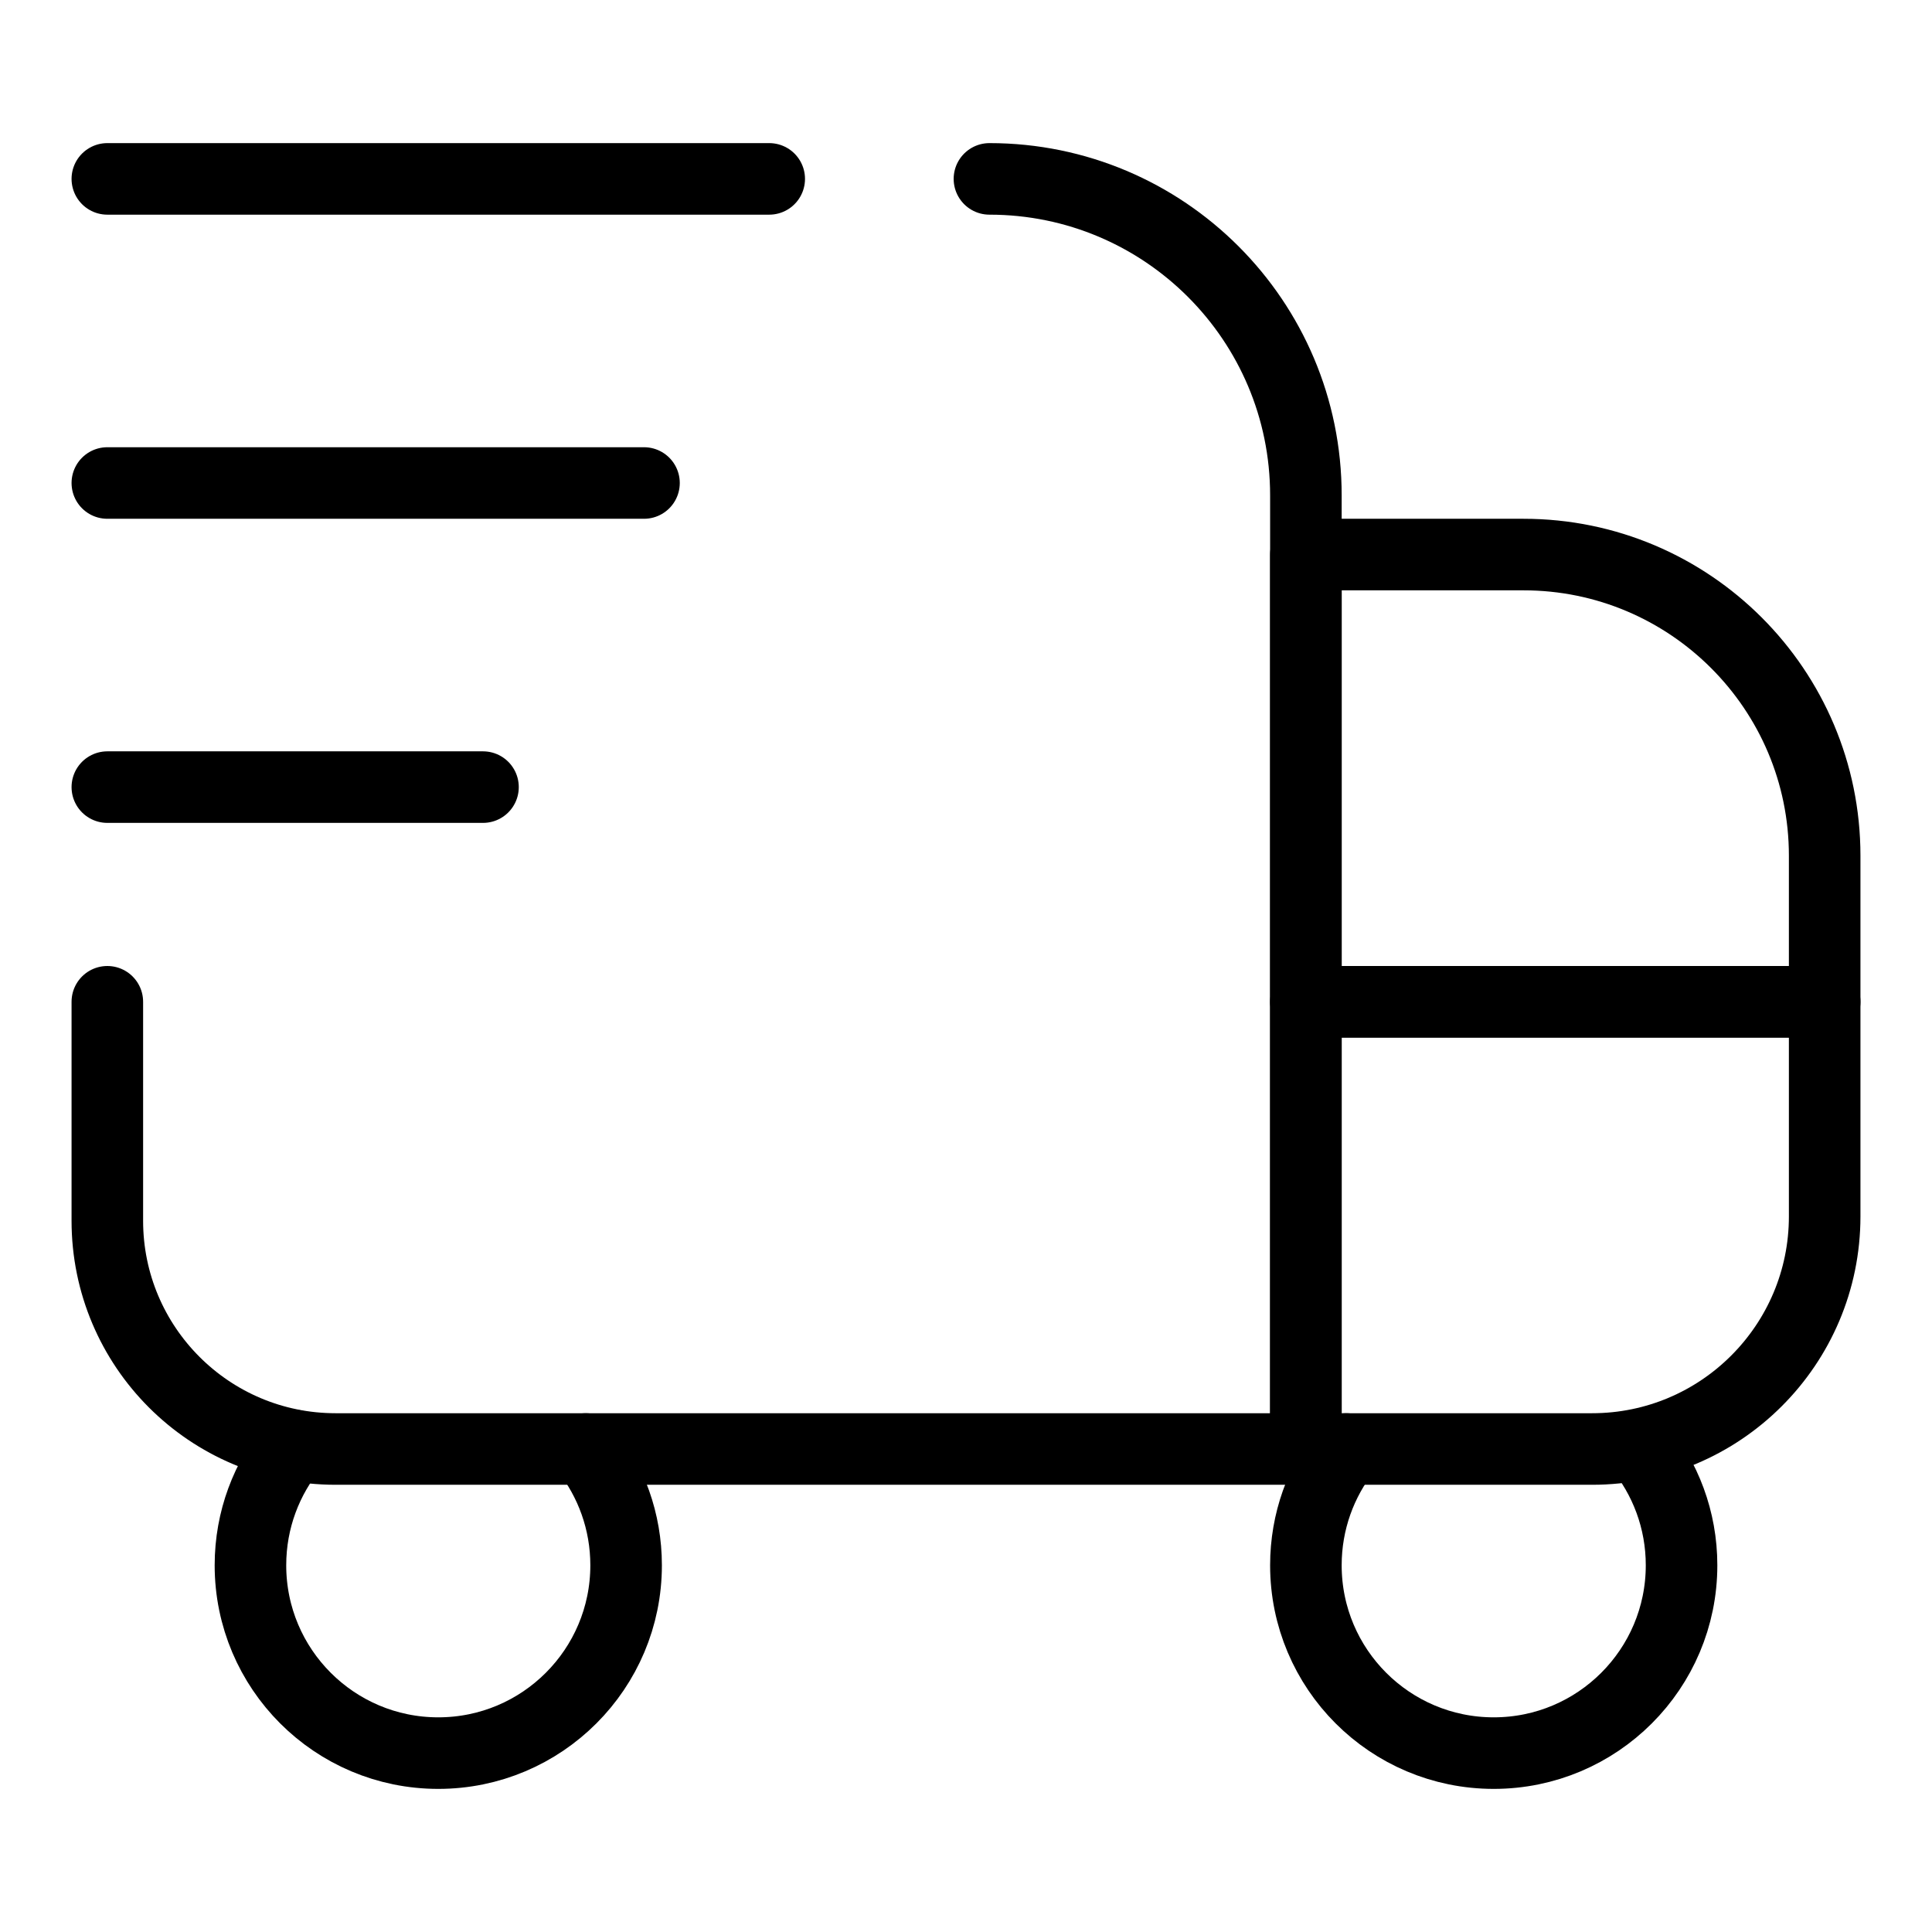
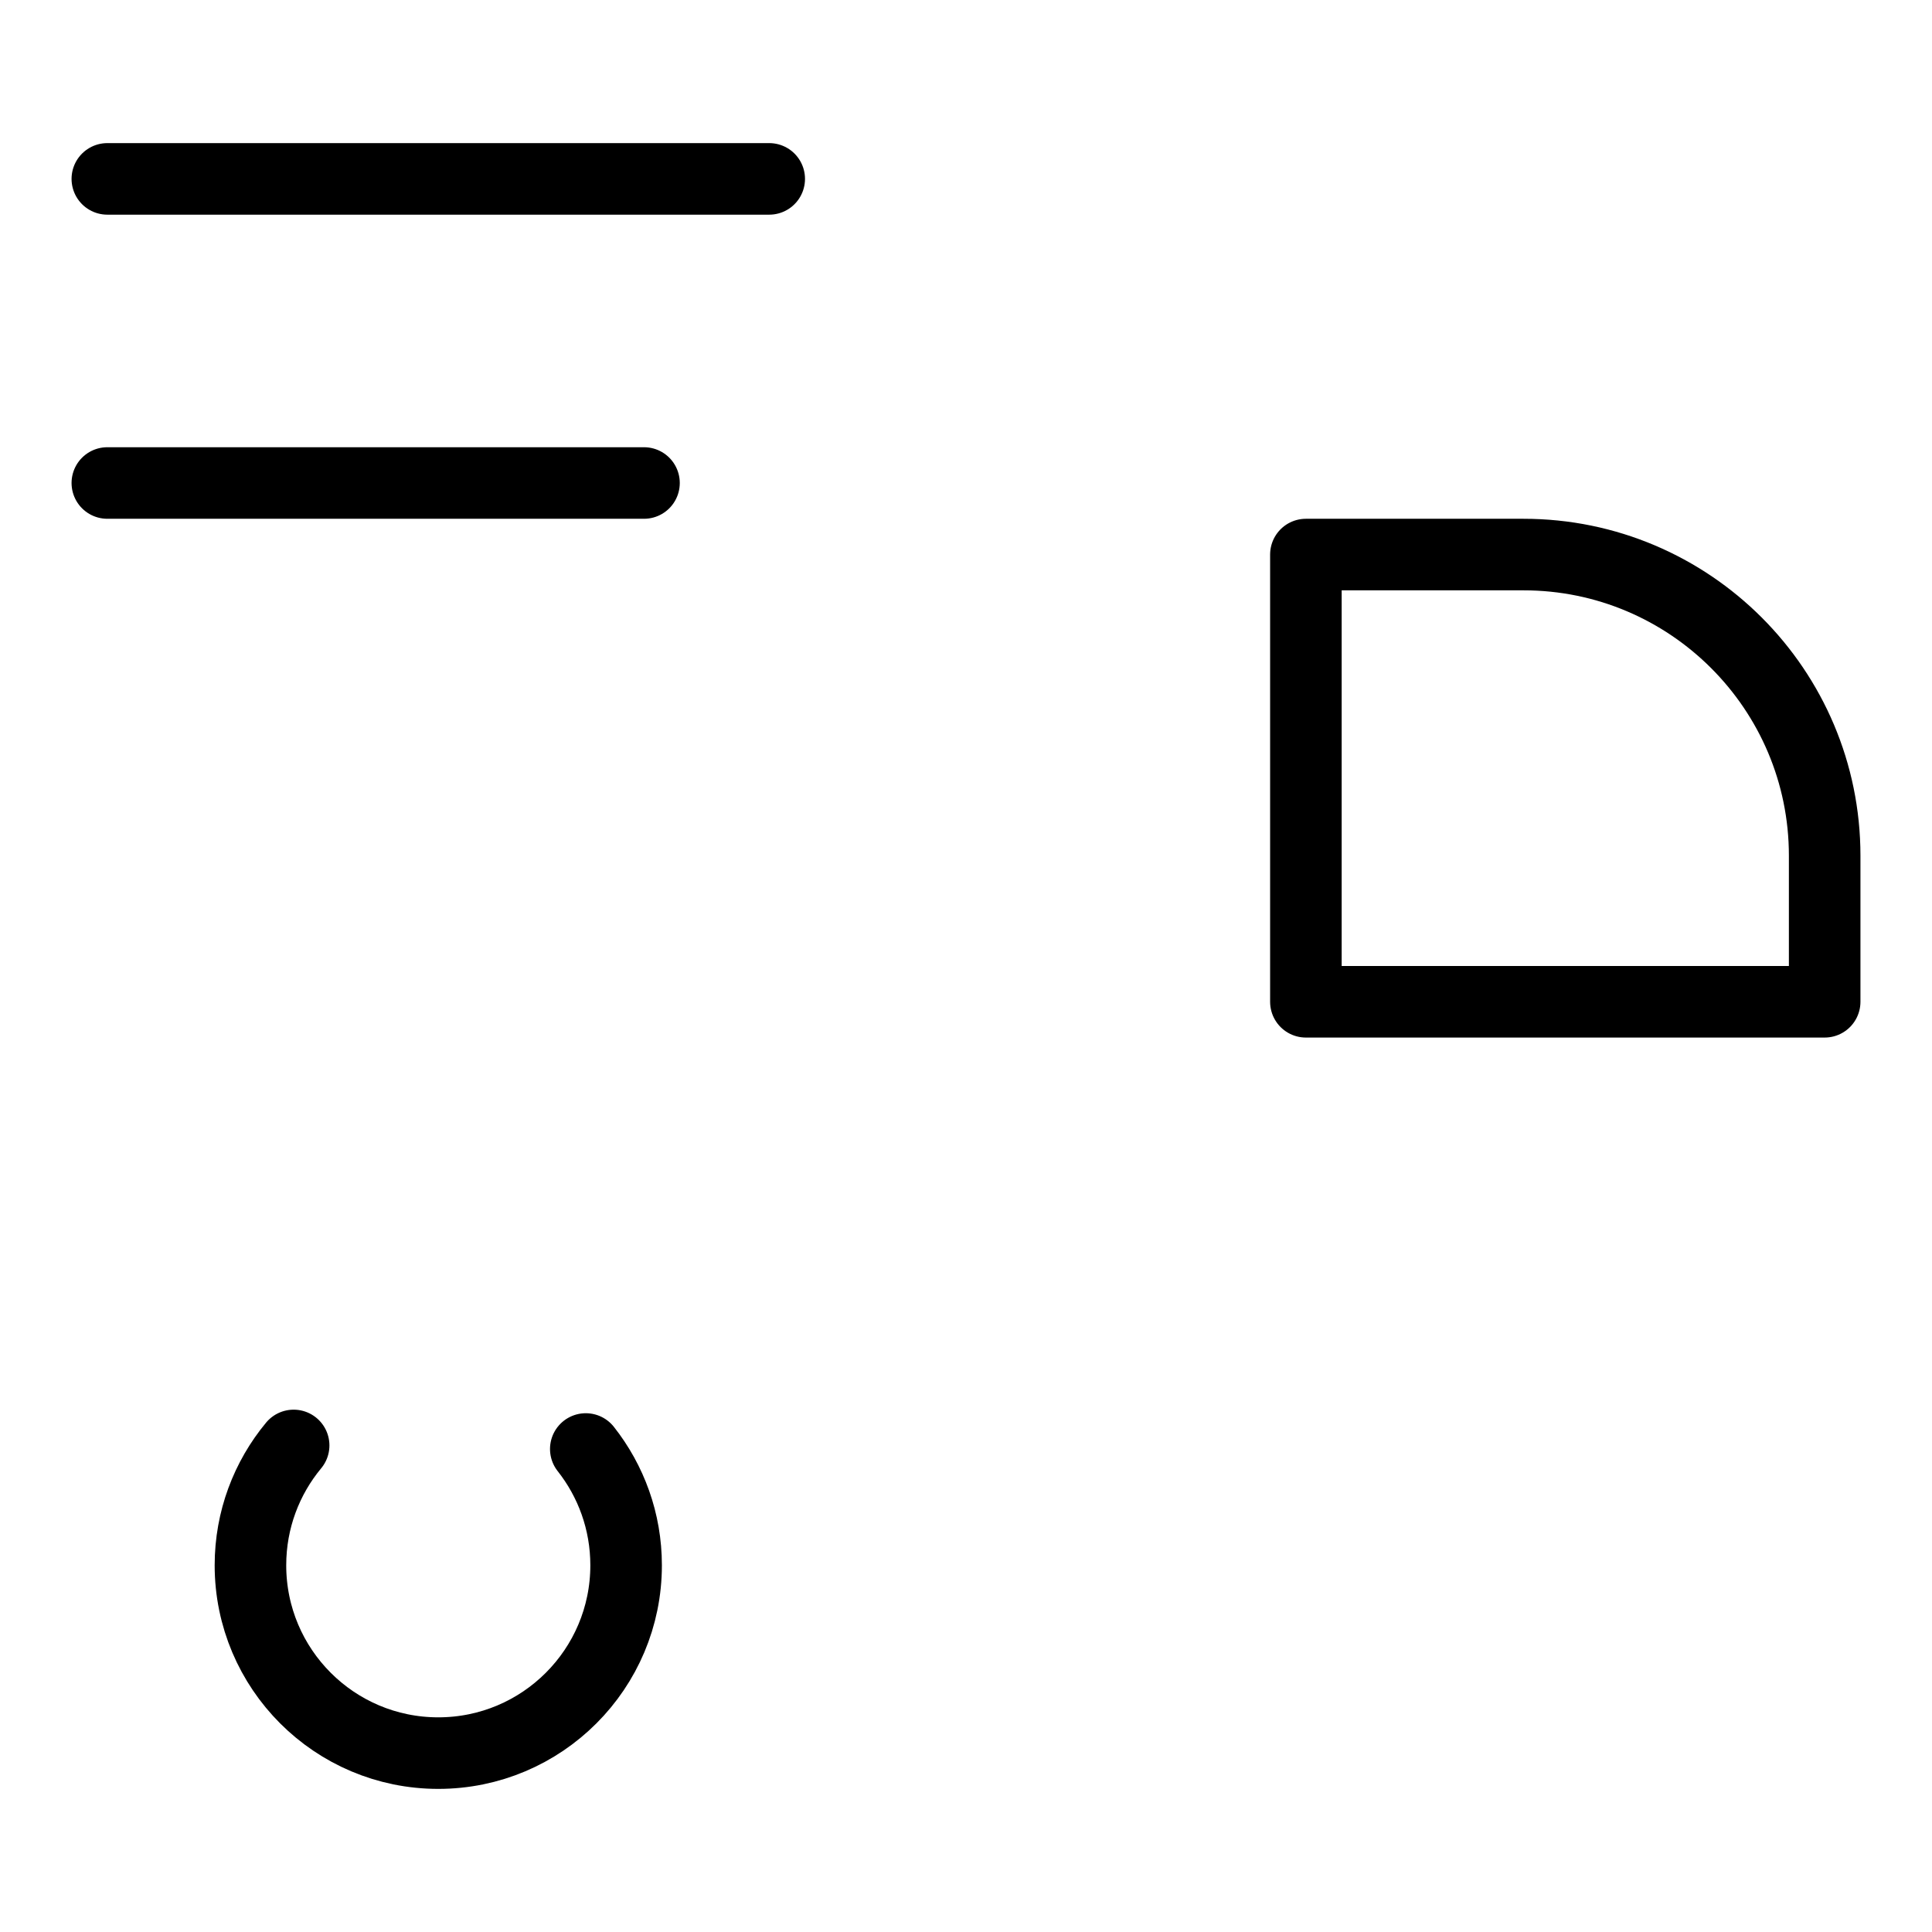
<svg xmlns="http://www.w3.org/2000/svg" viewBox="0 0 1080 1080" data-name="working layer" id="working_layer">
  <defs>
    <style>
      .cls-1 {
        fill: none;
        stroke: #000;
        stroke-linecap: round;
        stroke-linejoin: round;
        stroke-width: 40px;
      }
    </style>
  </defs>
  <line y2="100" x2="430" y1="100" x1="60" class="cls-1" />
  <line y2="270" x2="360" y1="270" x1="60" class="cls-1" />
-   <line y2="440" x2="270" y1="440" x1="60" class="cls-1" />
-   <path d="M553.1,100c97.7,0,176.9,79.2,176.9,176.9v533.1H187.6c-70.47,0-127.6-57.13-127.6-127.6v-122.4" class="cls-1" />
  <path d="M730,310h121.65c92.92,0,168.35,75.44,168.35,168.35v81.65h-290v-250h0Z" class="cls-1" />
-   <path d="M730,560h290v120c0,71.75-58.25,130-130,130h-160v-250h0Z" class="cls-1" />
-   <path d="M752.54,810c-14.11,17.88-22.54,40.46-22.54,65,0,57.99,47.01,105,105,105s105-47.01,105-105c0-25.47-9.07-48.81-24.15-66.99" class="cls-1" />
  <path d="M327.46,810c14.11,17.88,22.54,40.46,22.54,65,0,57.99-47.01,105-105,105-57.99,0-105-47.01-105-105,0-25.47,9.07-48.81,24.15-66.99" class="cls-1" />
</svg>